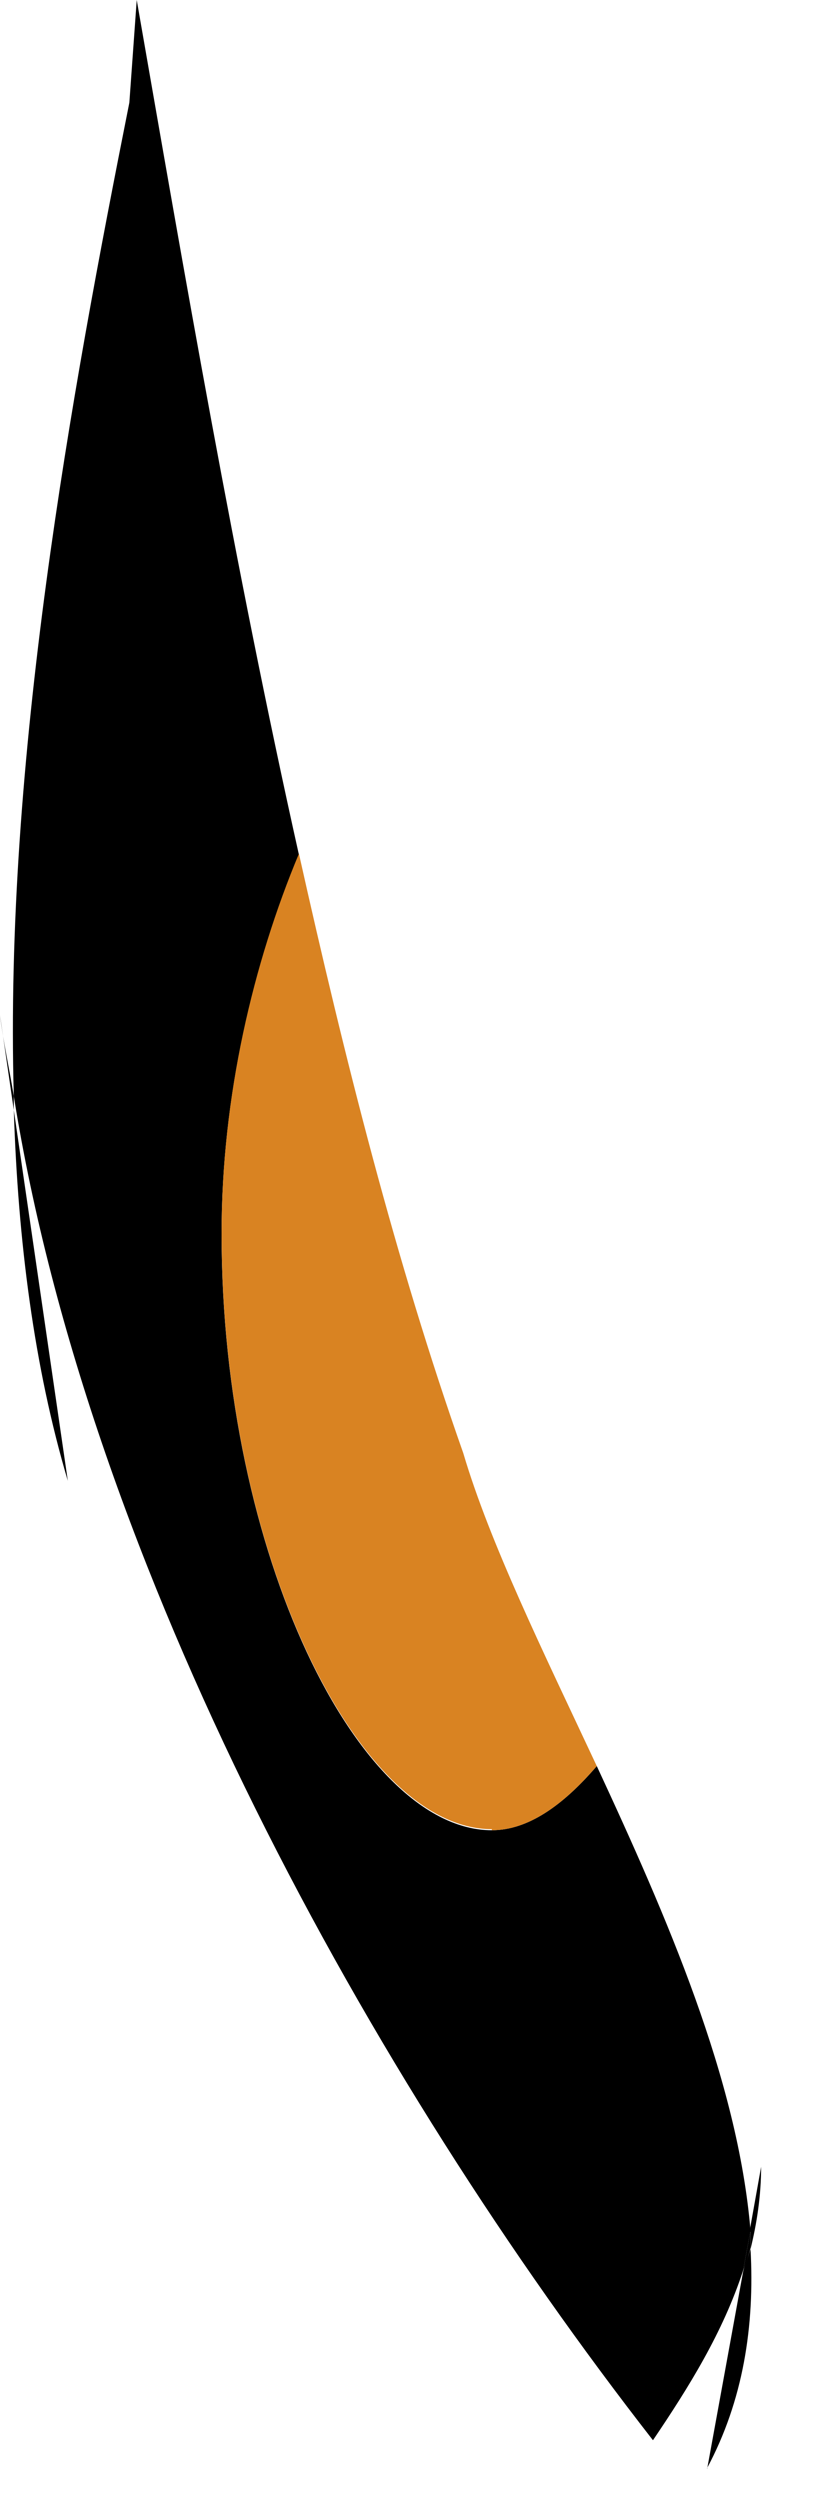
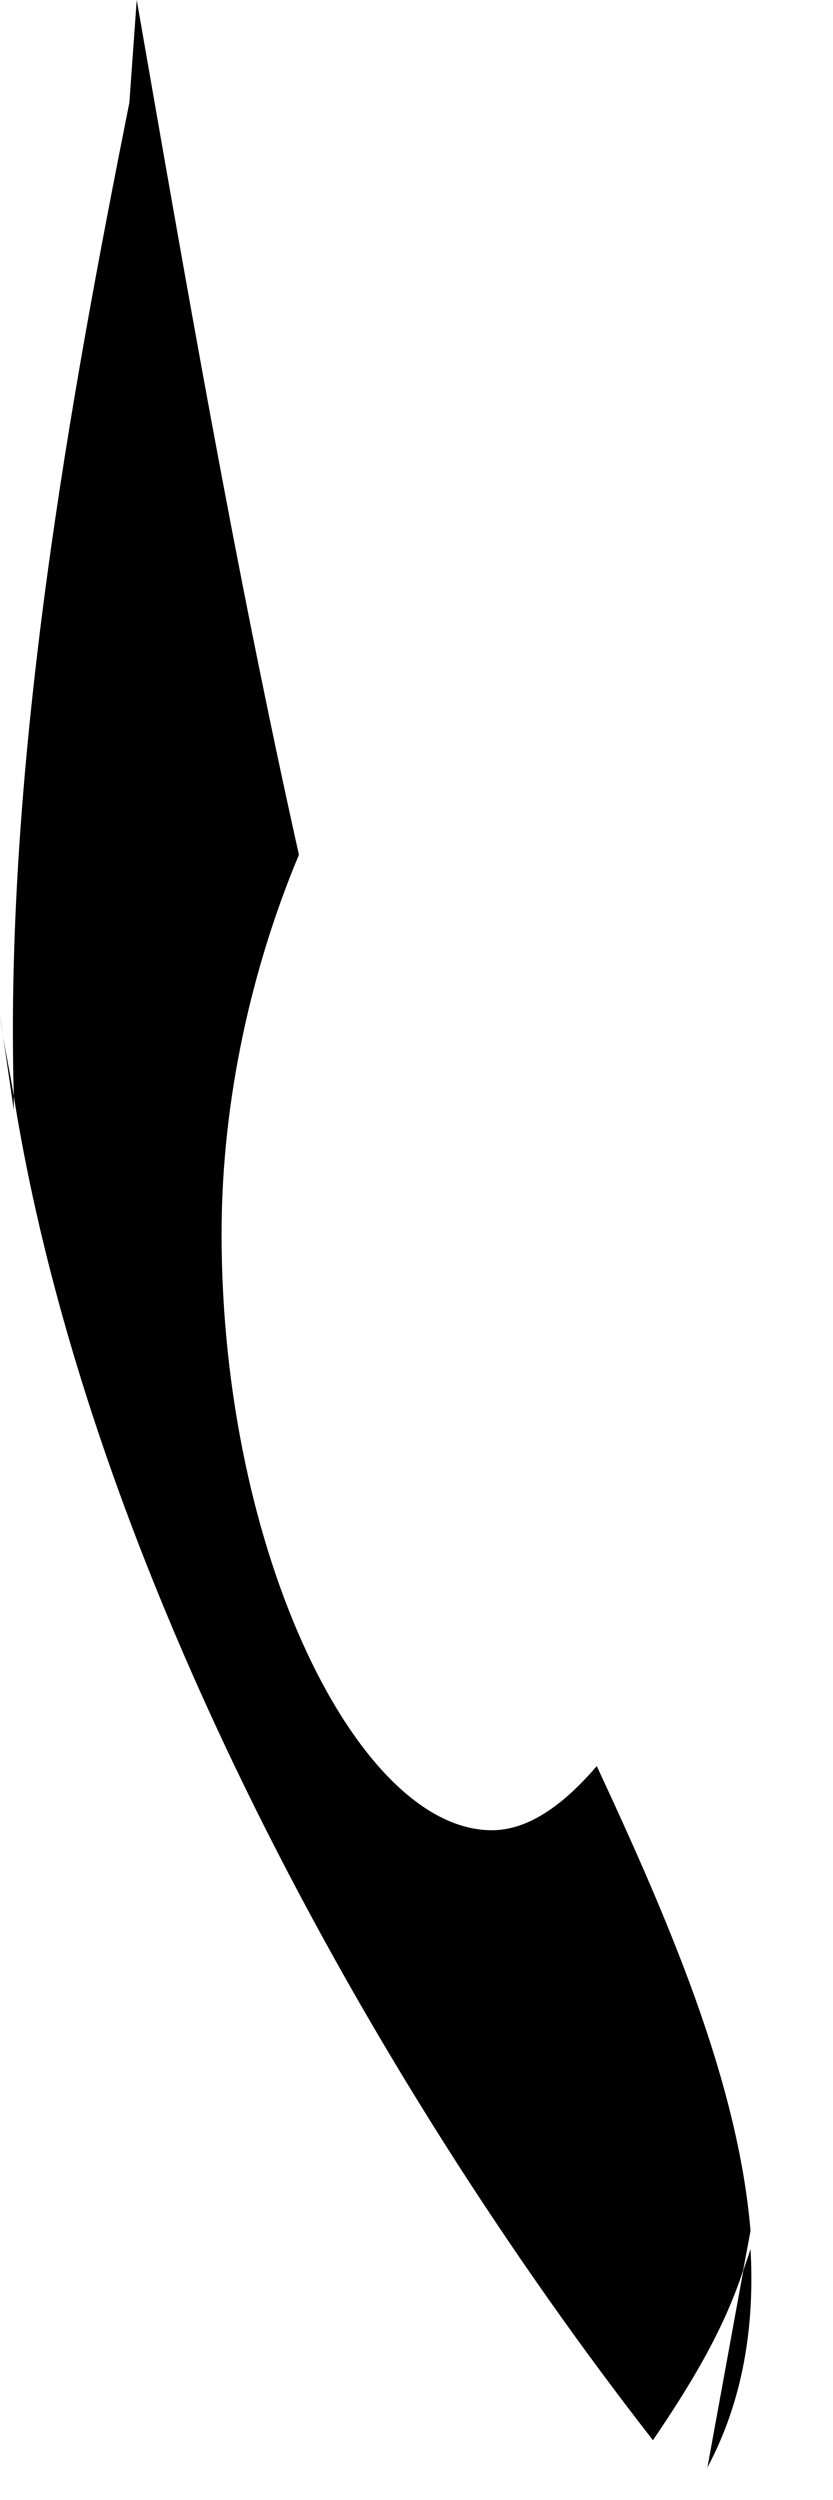
<svg xmlns="http://www.w3.org/2000/svg" fill="none" height="100%" overflow="visible" preserveAspectRatio="none" style="display: block;" viewBox="0 0 7 21" width="100%">
  <g id="eye_R">
    <path d="M5.942 20.732C6.245 20.166 6.343 19.538 6.307 18.892C6.289 18.955 6.262 19.018 6.245 19.08L5.942 20.741V20.732Z" fill="black" id="Vector" />
    <path d="M0.116 9.325V9.208C0.08 8.984 0.027 8.75 -1.35973e-07 8.526L0.116 9.325Z" fill="black" id="Vector_2" />
-     <path d="M0.116 9.325C0.151 10.42 0.285 11.479 0.57 12.439L0.116 9.325Z" fill="black" id="Vector_3" />
-     <path d="M6.307 18.748C6.307 18.793 6.307 18.847 6.307 18.892C6.36 18.677 6.396 18.443 6.396 18.201L6.298 18.748H6.307Z" fill="black" id="Vector_4" />
    <path d="M5.015 14.835C4.73 15.167 4.436 15.374 4.133 15.374C3.011 15.374 1.862 13.049 1.862 10.366C1.862 9.208 2.129 8.095 2.512 7.18C1.969 4.748 1.55 2.298 1.149 -2.62074e-06L1.087 0.862C0.597 3.321 0.036 6.39 0.116 9.208C0.748 13.166 3.109 17.447 5.487 20.498C5.79 20.05 6.075 19.592 6.245 19.071L6.307 18.739C6.2 17.465 5.603 16.101 5.015 14.835Z" fill="black" id="Vector_5" />
-     <path d="M6.245 19.071C6.271 19.009 6.289 18.955 6.307 18.883C6.307 18.838 6.307 18.784 6.307 18.739L6.245 19.071Z" fill="black" id="Vector_6" />
-     <path d="M4.133 15.374C4.436 15.374 4.73 15.167 5.015 14.835C4.561 13.866 4.116 12.96 3.893 12.206C3.323 10.59 2.895 8.885 2.512 7.171C2.129 8.086 1.862 9.208 1.862 10.357C1.862 13.049 3.011 15.365 4.133 15.365V15.374Z" fill="#D98322" id="Vector_7" />
  </g>
</svg>